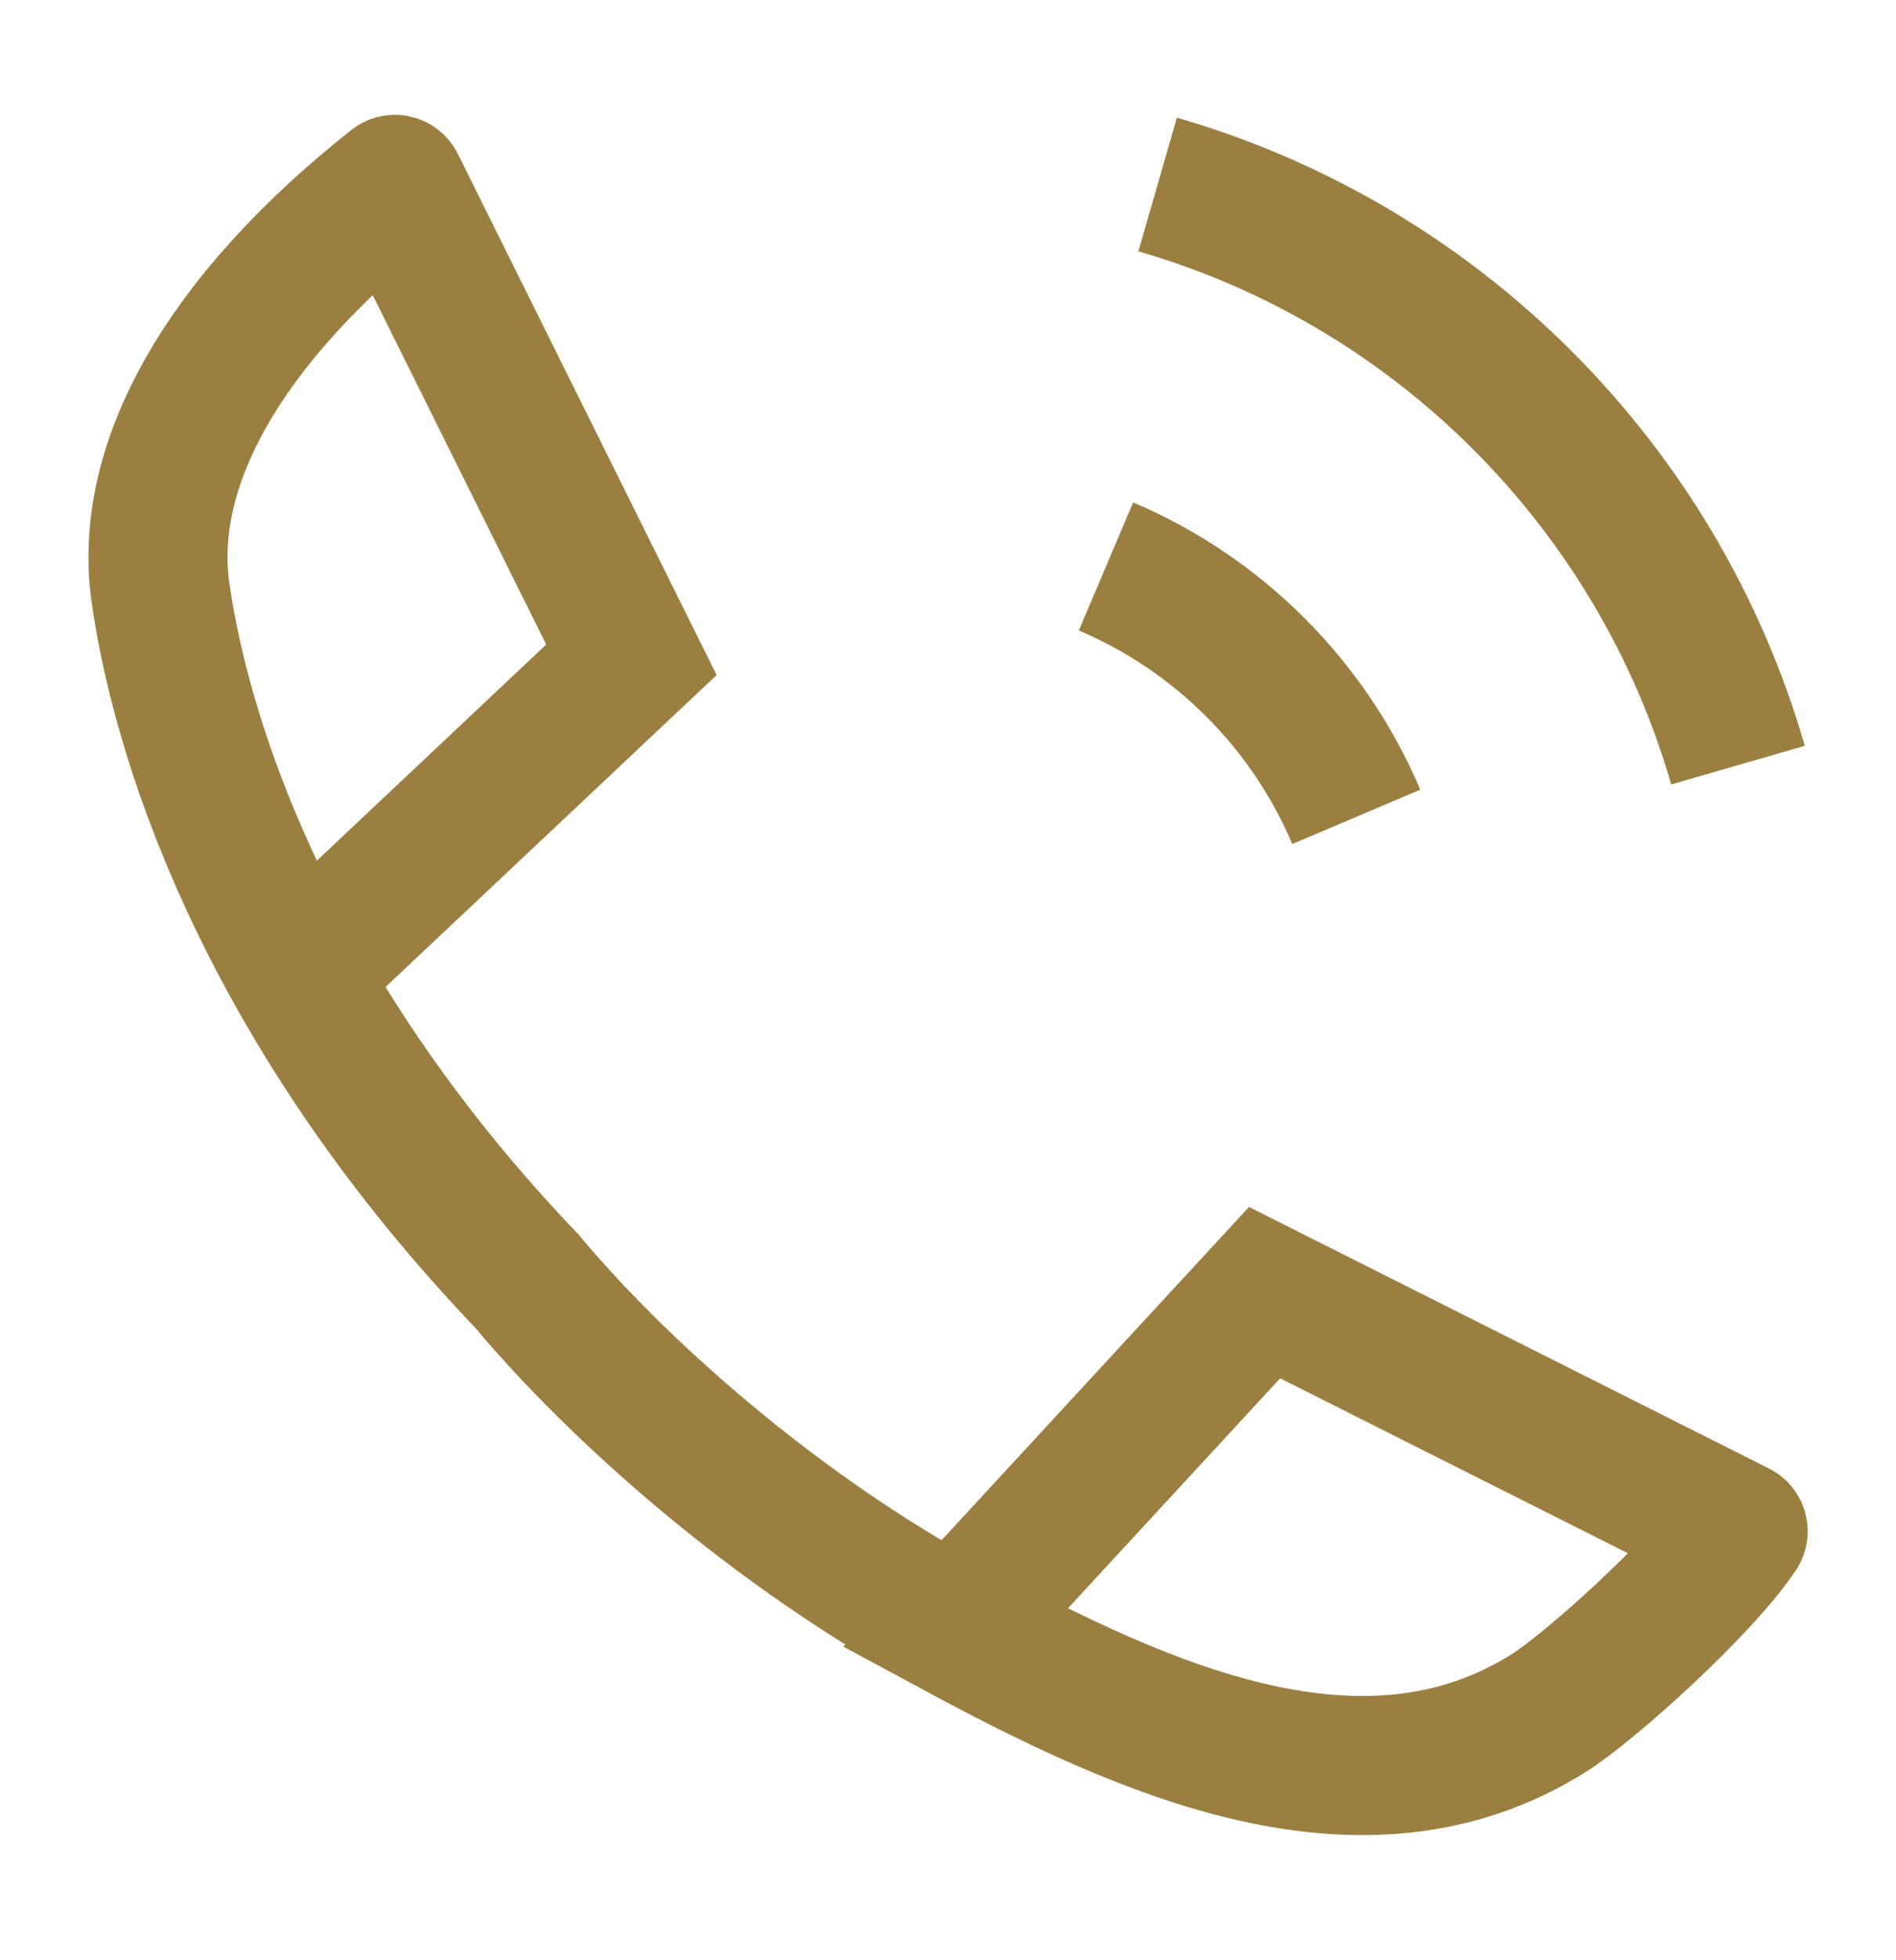
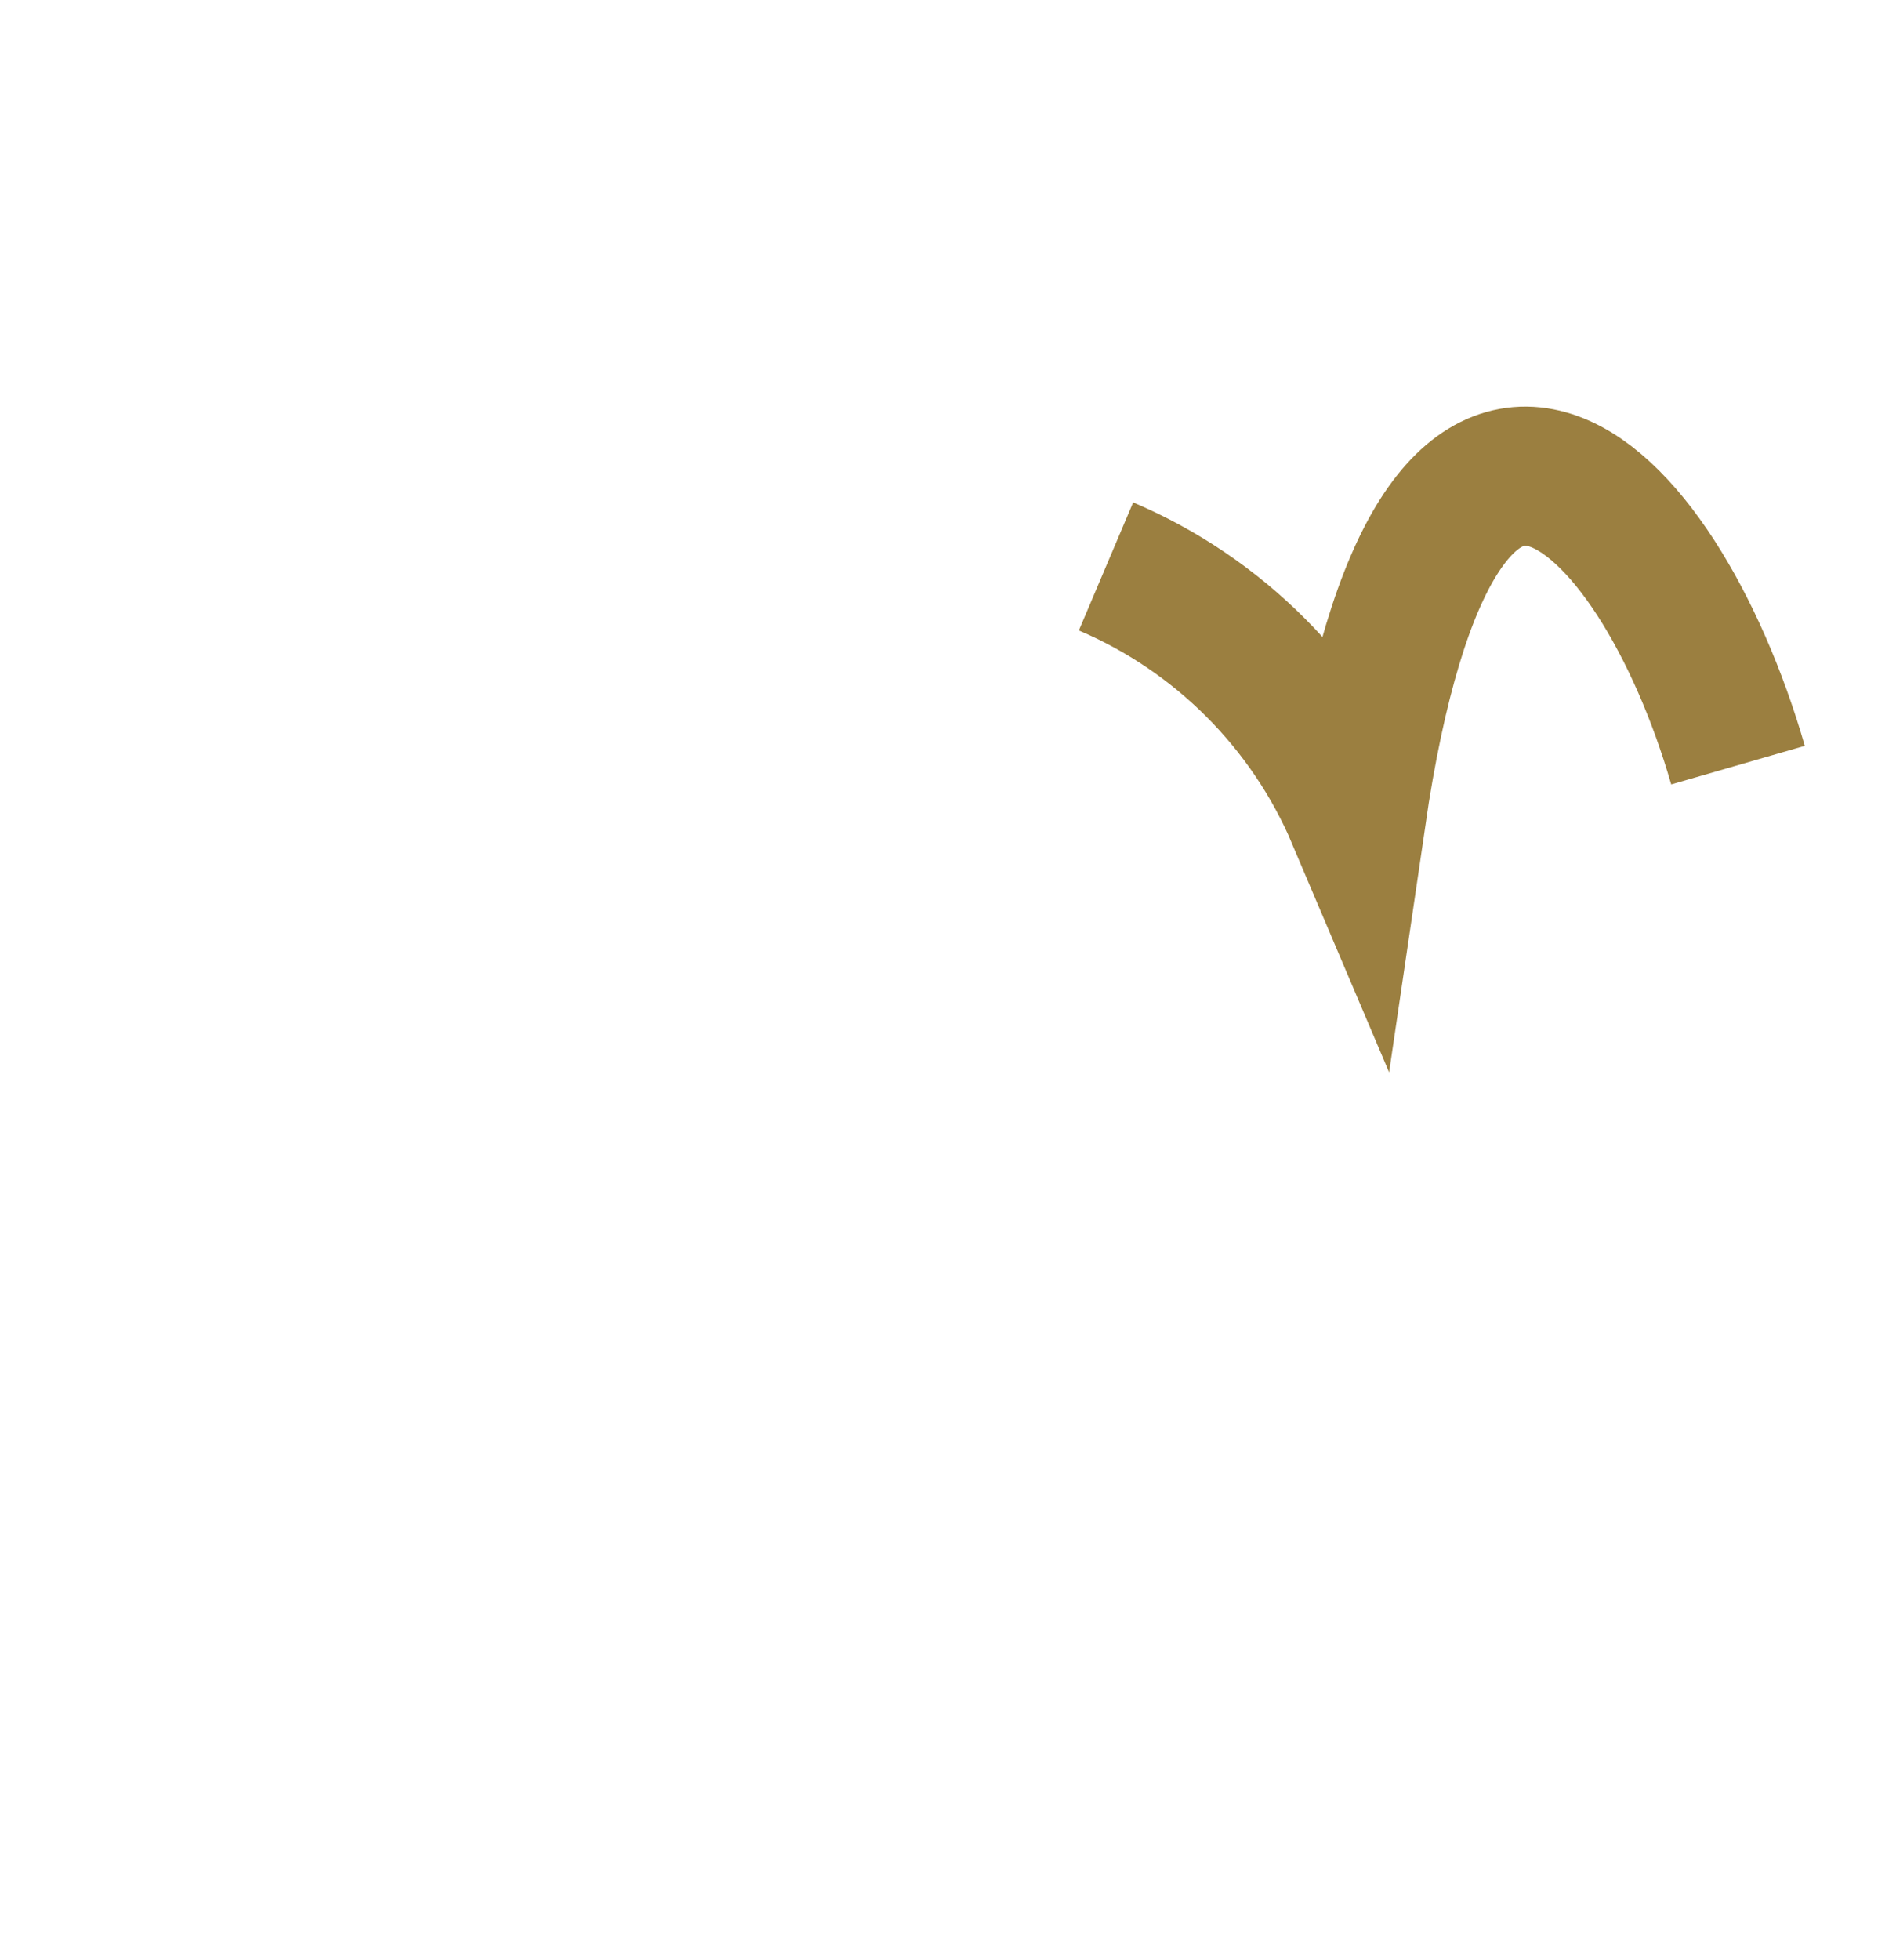
<svg xmlns="http://www.w3.org/2000/svg" width="30" height="31" viewBox="0 0 30 31" fill="none">
-   <path d="M17.5 8.958C19.279 9.713 20.705 11.139 21.46 12.918M18.317 2.918C22.739 4.194 26.224 7.679 27.5 12.1" stroke="#9B7F40" stroke-width="2.2" />
-   <path d="M4.723 15.395L9.991 10.434L6.259 2.923C6.256 2.916 6.247 2.914 6.24 2.919C3.532 5.063 2.25 7.361 2.54 9.378C2.919 12.009 4.413 16.159 8.333 20.256C9.744 21.945 12.234 24.192 15.114 25.745M15.114 25.745C18.132 27.374 21.583 28.926 24.504 27.092C25.148 26.688 26.896 25.122 27.501 24.223C27.505 24.217 27.503 24.209 27.496 24.206L20.009 20.442L15.114 25.745Z" stroke="#9B7F40" stroke-width="2.2" />
+   <path d="M17.5 8.958C19.279 9.713 20.705 11.139 21.46 12.918C22.739 4.194 26.224 7.679 27.5 12.1" stroke="#9B7F40" stroke-width="2.2" />
</svg>